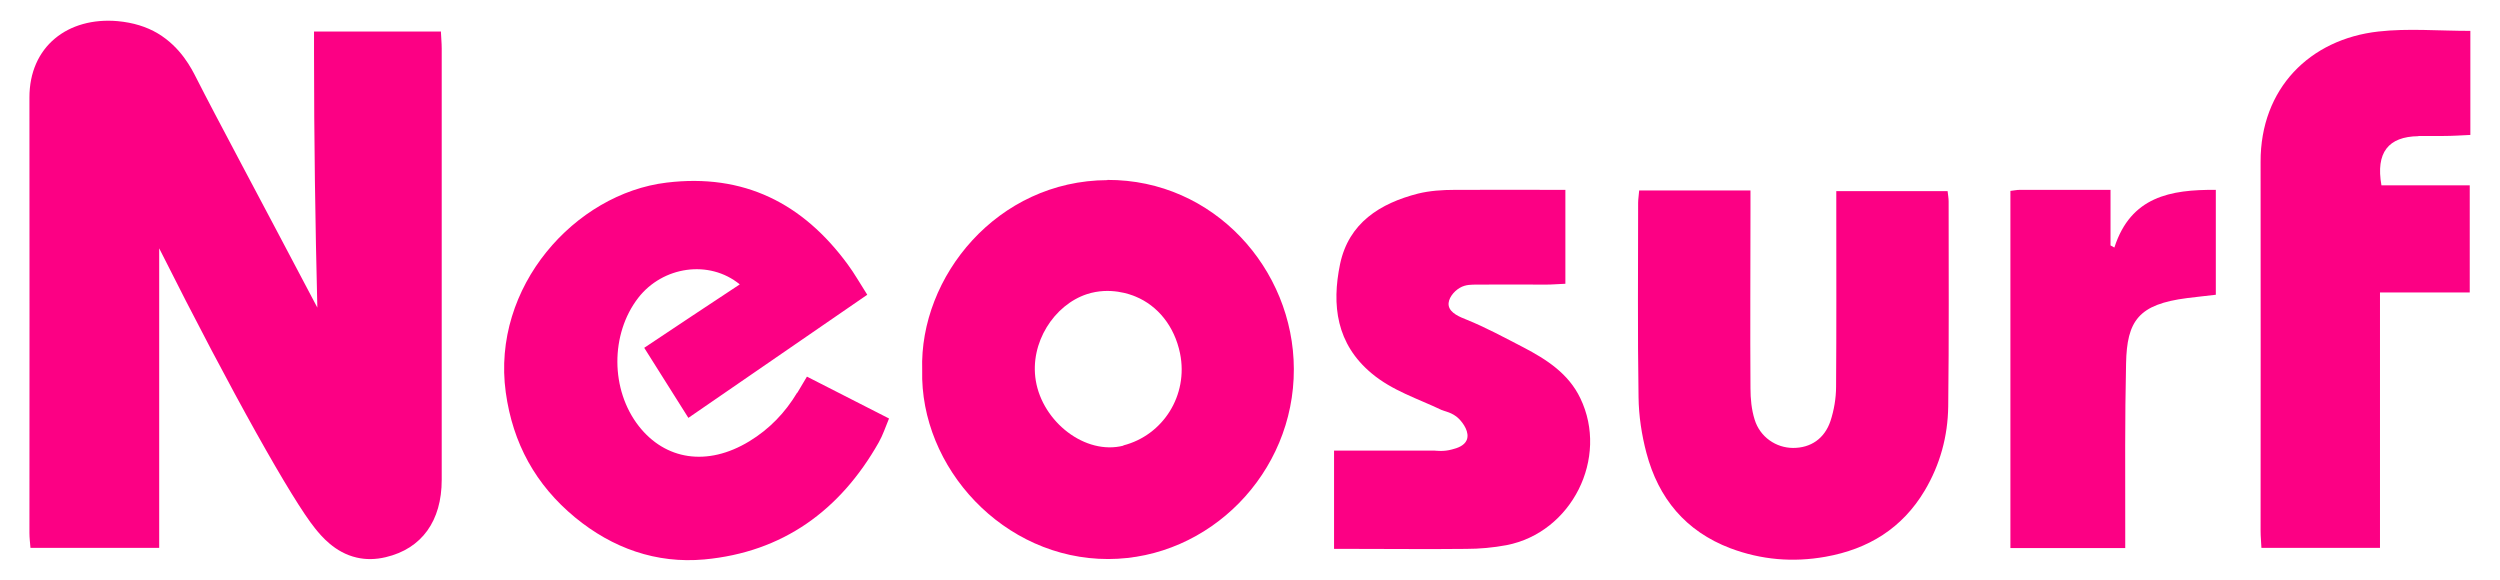
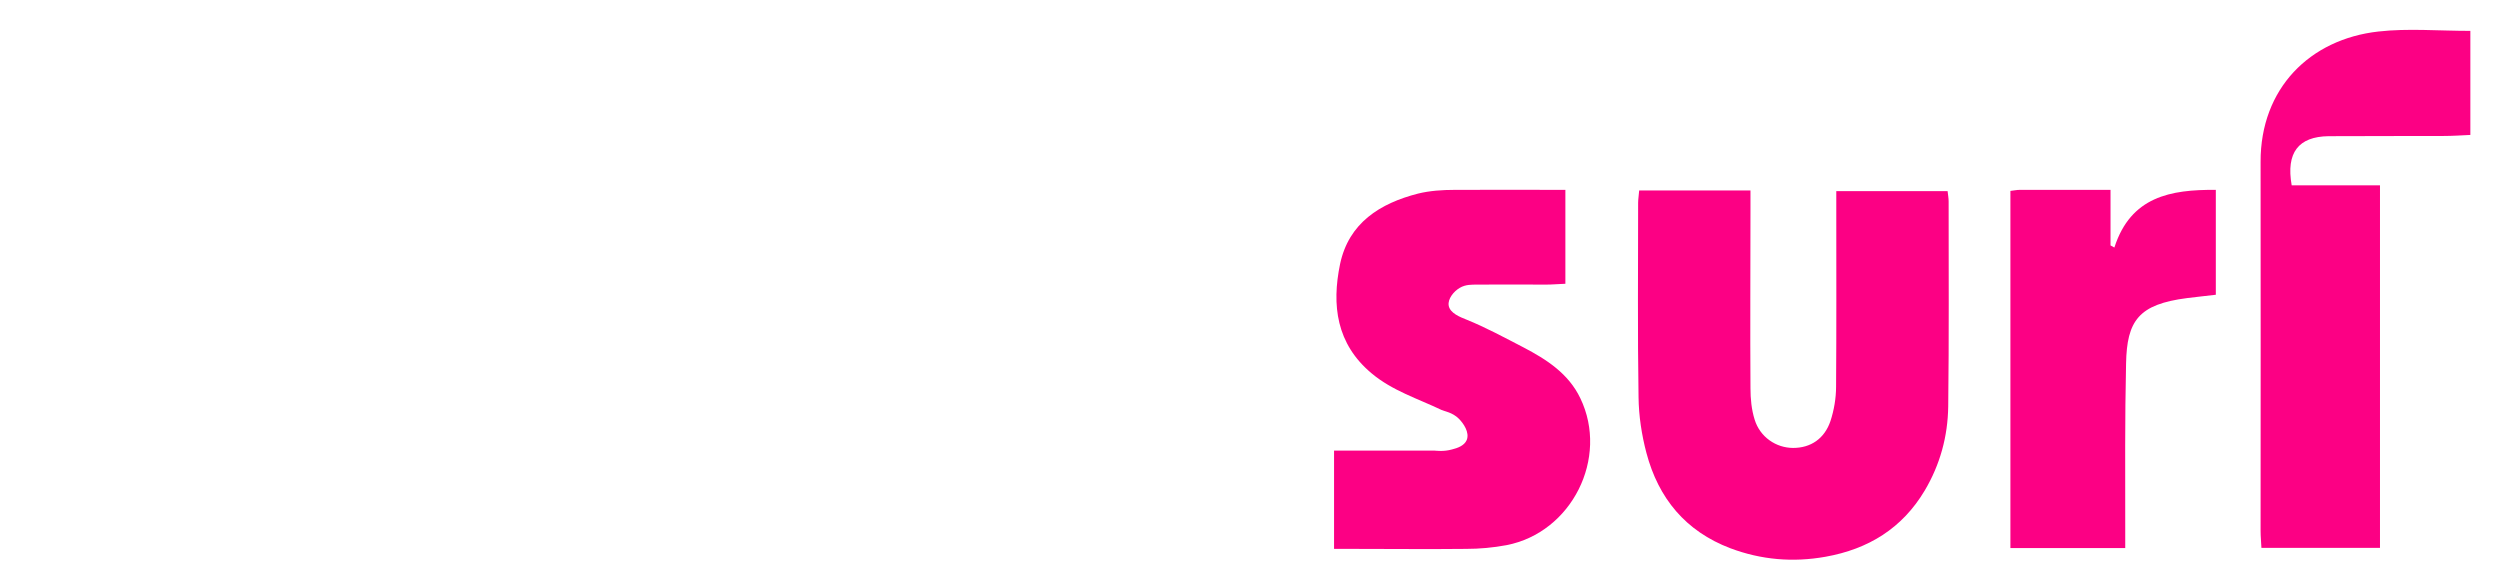
<svg xmlns="http://www.w3.org/2000/svg" id="_Шар_2" data-name="Шар 2" viewBox="0 0 120.61 28">
  <defs>
    <style>
      .cls-1 {
        fill: #fc0084;
      }

      .cls-2 {
        fill: none;
      }
    </style>
  </defs>
  <g id="_Шар_1-2" data-name="Шар 1">
    <g>
      <g>
-         <path class="cls-1" d="M21.26,1.52h-6.11c0,.35,0,.71,0,1.06,0,4.12,.06,8.21,.16,12.26-2.8-5.32-4.92-9.26-5.84-11.08-.23-.45-.74-1.48-1.86-2.15-.54-.32-1.18-.52-1.93-.59C3.28,.81,1.41,2.24,1.42,4.72c.01,6.99,0,13.99,0,20.98,0,.25,.03,.49,.05,.73H7.68V11.98c3.55,7.07,6.44,12.18,7.52,13.51,.29,.36,.95,1.17,2.01,1.41,.43,.1,.9,.1,1.4-.02,1.74-.41,2.7-1.75,2.7-3.73,0-6.94,0-13.87,0-20.81,0-.27-.03-.55-.04-.83Z" />
-         <path class="cls-1" d="M53.43,8.69c-5.32,.02-9.08,4.66-8.94,9.16-.12,4.7,3.92,9.13,8.98,9.12,4.87-.01,8.97-4.14,8.95-9.17-.01-4.82-3.86-9.14-9-9.12Zm.77,12.81c-1.84,.47-3.9-1.14-4.23-3.14-.3-1.82,.88-3.65,2.47-4.17,1.11-.36,2.09,.01,2.35,.12,1.06,.44,1.87,1.42,2.14,2.74,.41,2.02-.82,3.95-2.74,4.44Z" />
-         <path class="cls-1" d="M38.46,18.94c-.58,.97-1.34,1.76-2.31,2.35-2.04,1.24-4.06,.89-5.33-.73-1.37-1.75-1.38-4.44-.03-6.19,1.18-1.52,3.42-1.86,4.9-.65-1.53,1.01-3.04,2.01-4.61,3.06,.72,1.14,1.4,2.23,2.13,3.38,2.91-2,5.75-3.96,8.63-5.94-.36-.56-.62-1.03-.94-1.46-2.17-2.96-5.02-4.4-8.74-3.95-4.41,.53-8.46,5.02-7.76,10.12,.34,2.46,1.44,4.46,3.34,6.03,1.81,1.49,3.92,2.24,6.24,2.03,3.78-.35,6.55-2.36,8.41-5.64,.2-.35,.33-.75,.5-1.16-1.36-.69-2.62-1.34-3.96-2.02-.19,.31-.33,.55-.47,.79Z" />
        <path class="cls-1" d="M93.94,9.22h-5.35v.99c0,2.81,.01,5.63-.01,8.44,0,.56-.1,1.14-.27,1.66-.29,.86-.96,1.3-1.8,1.3-.82,0-1.6-.52-1.86-1.37-.15-.48-.2-1-.2-1.51-.02-2.87,0-5.74,0-8.61v-.93h-5.37c-.02,.26-.05,.43-.05,.59,0,3.13-.03,6.25,.02,9.38,.01,.9,.15,1.82,.38,2.69,.58,2.19,1.89,3.78,4.05,4.6,1.49,.56,3.02,.69,4.59,.41,2.07-.37,3.7-1.37,4.79-3.2,.74-1.25,1.11-2.61,1.13-4.05,.04-3.3,.02-6.59,.02-9.89,0-.16-.03-.32-.05-.5Z" />
-         <path class="cls-1" d="M116.68,6.56c.4,0,.8,0,1.19,0,.44,0,.88-.03,1.31-.05V1.49c-1.54,0-3.01-.13-4.43,.03-3.32,.37-5.7,2.75-5.69,6.29,.01,5.94,0,11.87,0,17.81,0,.27,.03,.55,.04,.81h5.72V14.11h4.33v-5.17h-4.26c-.28-1.58,.33-2.35,1.78-2.37Z" />
+         <path class="cls-1" d="M116.68,6.56c.4,0,.8,0,1.19,0,.44,0,.88-.03,1.31-.05V1.49c-1.54,0-3.01-.13-4.43,.03-3.32,.37-5.7,2.75-5.69,6.29,.01,5.94,0,11.87,0,17.81,0,.27,.03,.55,.04,.81h5.72V14.11v-5.17h-4.26c-.28-1.58,.33-2.35,1.78-2.37Z" />
        <path class="cls-1" d="M73.5,16.76c-.91-.47-1.81-.96-2.75-1.34-.3-.12-.8-.31-.86-.68-.05-.32,.24-.68,.53-.85,.3-.18,.61-.15,.77-.16,1.14-.01,2.27,0,3.41,0,.3,0,.61-.03,.92-.04v-4.53c-1.82,0-3.58-.01-5.34,0-.59,0-1.2,.04-1.77,.18-1.83,.47-3.34,1.41-3.76,3.4-.41,1.98-.18,3.85,1.52,5.27,1,.84,2.23,1.22,3.38,1.77,.12,.06,.52,.11,.83,.42,.22,.22,.53,.66,.38,1.03-.12,.28-.46,.39-.7,.45-.42,.12-.78,.06-.84,.06-1.59,0-3.18,0-4.86,0v4.74h.91c1.82,0,3.64,.02,5.46,0,.65,0,1.31-.06,1.95-.18,3.15-.61,4.95-4.21,3.56-7.09-.57-1.19-1.63-1.87-2.74-2.45Z" />
        <path class="cls-1" d="M102,11.94c-.06-.03-.12-.07-.18-.1v-2.68c-1.54,0-2.96,0-4.38,0-.14,0-.27,.03-.45,.05V26.44h5.54c0-.36,0-.67,0-.97,0-2.64-.02-5.29,.04-7.93,.04-2.07,.6-2.86,2.95-3.16,.45-.06,.9-.1,1.38-.16v-5.06c-2.19-.02-4.1,.33-4.89,2.77Z" />
      </g>
-       <rect class="cls-2" width="120.61" height="28" />
    </g>
  </g>
</svg>